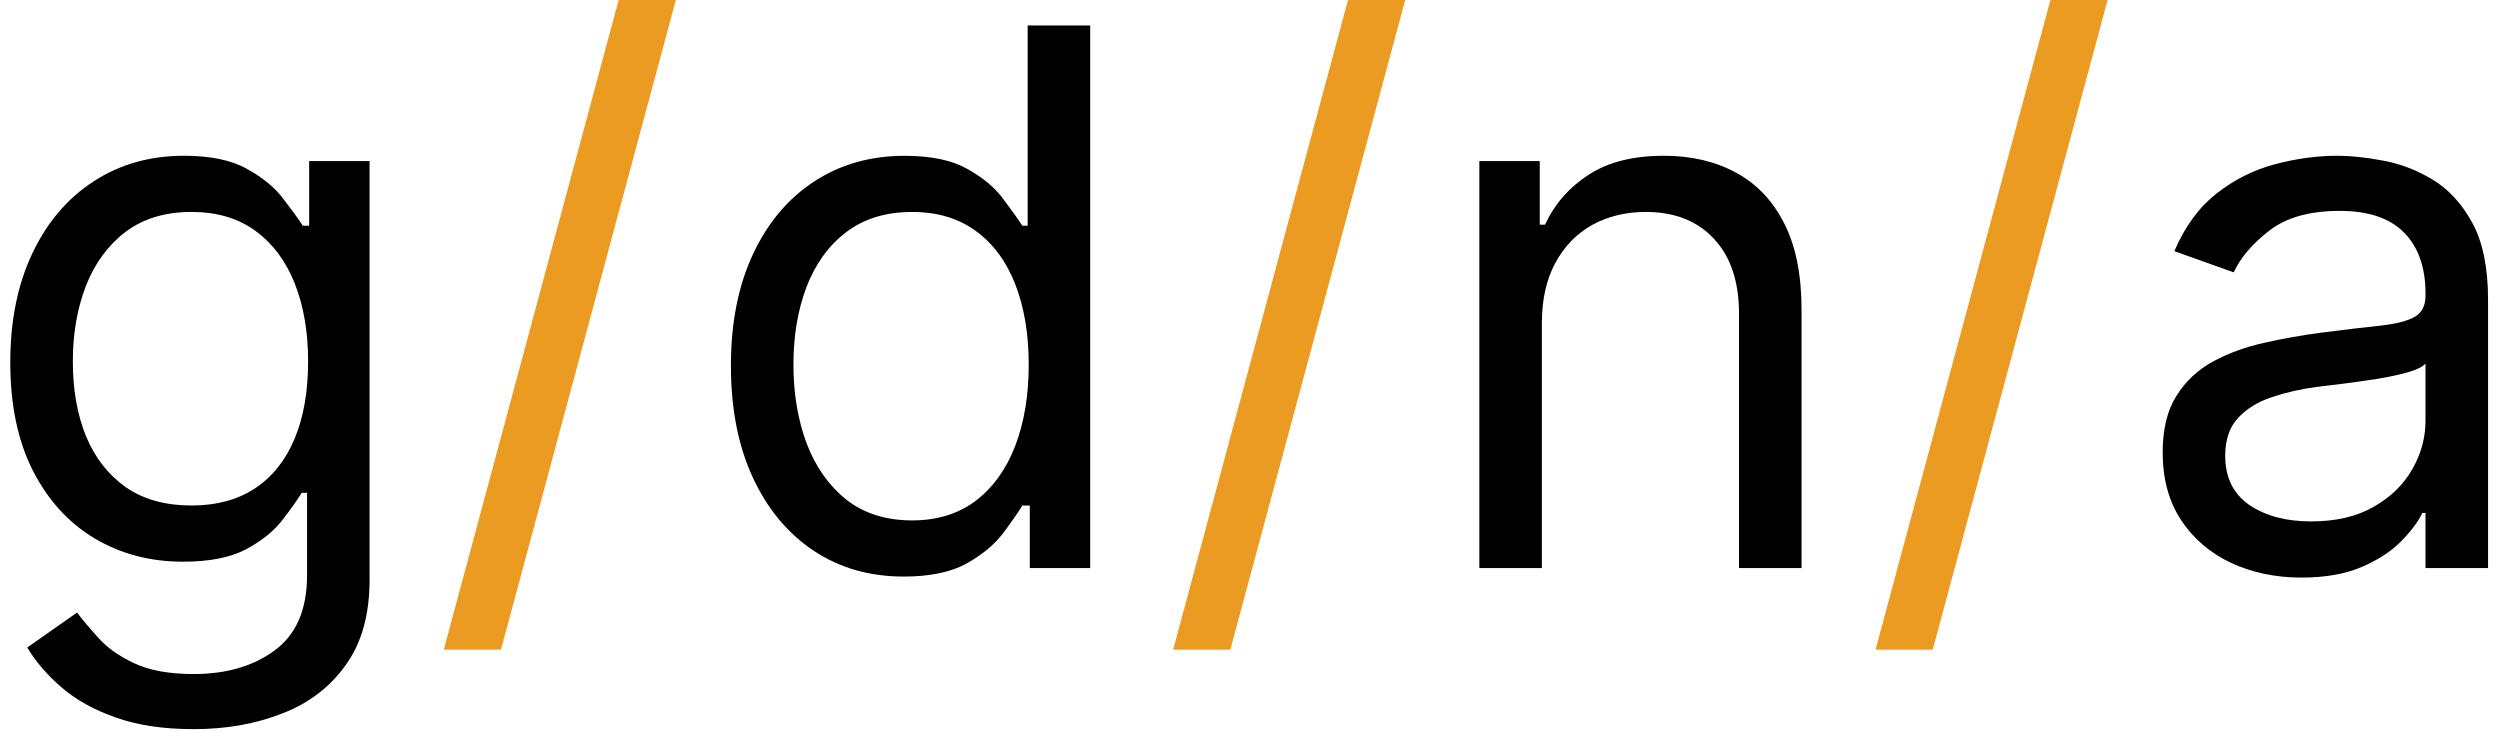
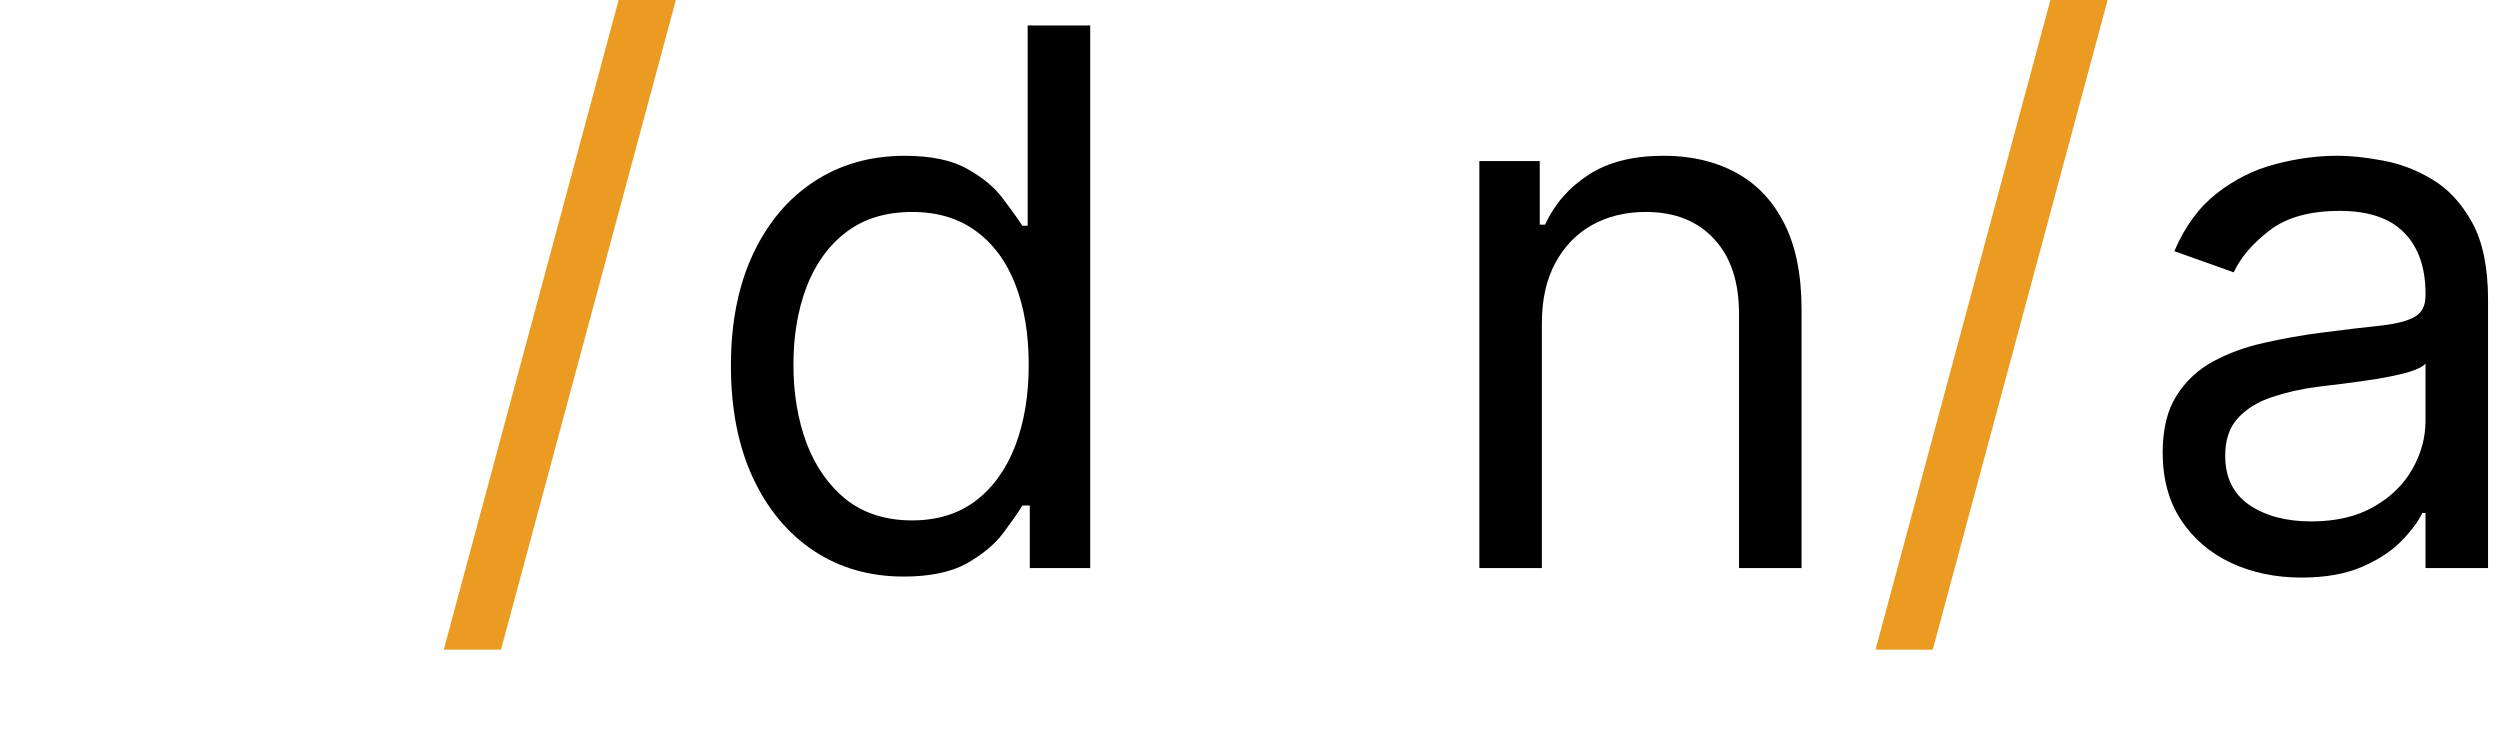
<svg xmlns="http://www.w3.org/2000/svg" width="99" height="29" viewBox="0 0 99 29" fill="none">
  <path d="M91.14 22.872C90.119 22.872 89.192 22.68 88.36 22.295C87.527 21.904 86.866 21.34 86.377 20.606C85.887 19.864 85.642 18.969 85.642 17.92C85.642 16.997 85.824 16.248 86.188 15.675C86.551 15.094 87.038 14.639 87.646 14.31C88.255 13.982 88.926 13.737 89.661 13.576C90.402 13.408 91.147 13.275 91.895 13.177C92.875 13.051 93.669 12.957 94.277 12.894C94.893 12.824 95.341 12.709 95.62 12.548C95.907 12.387 96.05 12.107 96.05 11.708V11.624C96.05 10.589 95.767 9.785 95.201 9.211C94.641 8.638 93.791 8.351 92.651 8.351C91.469 8.351 90.542 8.61 89.871 9.127C89.199 9.645 88.727 10.197 88.454 10.785L86.104 9.946C86.523 8.966 87.083 8.204 87.782 7.658C88.489 7.106 89.258 6.721 90.091 6.504C90.93 6.28 91.756 6.168 92.567 6.168C93.085 6.168 93.679 6.231 94.351 6.357C95.029 6.476 95.683 6.725 96.313 7.102C96.949 7.48 97.478 8.05 97.897 8.813C98.317 9.575 98.527 10.596 98.527 11.876V22.495H96.05V20.312H95.925C95.757 20.662 95.477 21.036 95.085 21.435C94.694 21.834 94.172 22.173 93.522 22.453C92.871 22.732 92.077 22.872 91.14 22.872ZM91.518 20.648C92.497 20.648 93.323 20.456 93.994 20.071C94.672 19.686 95.183 19.189 95.526 18.581C95.876 17.972 96.05 17.332 96.05 16.661V14.395C95.946 14.52 95.715 14.636 95.358 14.741C95.008 14.839 94.603 14.926 94.141 15.003C93.686 15.073 93.242 15.136 92.808 15.192C92.382 15.241 92.035 15.283 91.77 15.318C91.126 15.402 90.525 15.538 89.965 15.727C89.412 15.909 88.965 16.185 88.622 16.556C88.286 16.92 88.118 17.416 88.118 18.046C88.118 18.906 88.437 19.557 89.073 19.997C89.717 20.431 90.531 20.648 91.518 20.648Z" fill="black" />
  <path d="M83.462 0L76.537 25.727H74.271L81.196 0H83.462Z" fill="#EB9B22" />
  <path d="M61.058 12.8V22.495H58.582V6.378H60.974V8.896H61.184C61.562 8.078 62.136 7.421 62.905 6.924C63.674 6.42 64.668 6.168 65.885 6.168C66.976 6.168 67.931 6.392 68.749 6.84C69.568 7.281 70.204 7.952 70.659 8.854C71.114 9.75 71.341 10.883 71.341 12.254V22.495H68.865V12.422C68.865 11.156 68.536 10.169 67.878 9.463C67.221 8.75 66.319 8.393 65.171 8.393C64.381 8.393 63.674 8.564 63.052 8.907C62.436 9.25 61.95 9.75 61.593 10.407C61.237 11.065 61.058 11.862 61.058 12.8Z" fill="black" />
-   <path d="M55.647 0L48.722 25.727H46.456L53.38 0H55.647Z" fill="#EB9B22" />
  <path d="M35.785 22.832C34.442 22.832 33.256 22.493 32.228 21.814C31.2 21.129 30.395 20.163 29.815 18.918C29.234 17.666 28.944 16.187 28.944 14.48C28.944 12.787 29.234 11.318 29.815 10.073C30.395 8.828 31.203 7.866 32.239 7.188C33.274 6.509 34.47 6.17 35.827 6.17C36.876 6.17 37.705 6.345 38.314 6.695C38.929 7.037 39.398 7.429 39.72 7.87C40.048 8.303 40.304 8.66 40.486 8.94H40.695V1.008H43.172V22.496H40.779V20.02H40.486C40.304 20.314 40.045 20.684 39.709 21.132C39.373 21.573 38.894 21.968 38.272 22.318C37.649 22.66 36.82 22.832 35.785 22.832ZM36.121 20.608C37.114 20.608 37.953 20.349 38.639 19.831C39.324 19.306 39.846 18.582 40.202 17.659C40.559 16.729 40.737 15.655 40.737 14.438C40.737 13.235 40.562 12.182 40.213 11.28C39.863 10.37 39.345 9.664 38.66 9.16C37.974 8.65 37.128 8.394 36.121 8.394C35.072 8.394 34.197 8.664 33.498 9.202C32.805 9.734 32.284 10.458 31.934 11.374C31.591 12.284 31.42 13.305 31.42 14.438C31.42 15.585 31.595 16.627 31.945 17.565C32.301 18.495 32.826 19.236 33.519 19.789C34.218 20.335 35.086 20.608 36.121 20.608Z" fill="black" />
  <path d="M26.764 0L19.839 25.727H17.573L24.498 0H26.764Z" fill="#EB9B22" />
-   <path d="M7.668 28.874C6.472 28.874 5.444 28.72 4.583 28.412C3.723 28.111 3.006 27.713 2.432 27.216C1.866 26.727 1.415 26.202 1.079 25.642L3.051 24.257C3.275 24.551 3.559 24.887 3.901 25.265C4.244 25.649 4.713 25.982 5.307 26.261C5.909 26.548 6.696 26.692 7.668 26.692C8.969 26.692 10.043 26.377 10.889 25.747C11.736 25.118 12.159 24.131 12.159 22.788V19.515H11.949C11.767 19.808 11.508 20.172 11.172 20.606C10.844 21.033 10.368 21.414 9.746 21.75C9.13 22.078 8.298 22.243 7.248 22.243C5.947 22.243 4.779 21.935 3.744 21.319C2.716 20.704 1.901 19.808 1.299 18.633C0.705 17.458 0.407 16.031 0.407 14.352C0.407 12.702 0.698 11.264 1.278 10.04C1.859 8.809 2.667 7.858 3.702 7.186C4.737 6.508 5.933 6.168 7.29 6.168C8.34 6.168 9.172 6.343 9.788 6.693C10.41 7.036 10.886 7.428 11.214 7.868C11.55 8.302 11.809 8.659 11.991 8.938H12.243V6.378H14.635V22.956C14.635 24.341 14.32 25.467 13.691 26.335C13.068 27.209 12.229 27.849 11.172 28.255C10.123 28.668 8.955 28.874 7.668 28.874ZM7.584 20.018C8.577 20.018 9.417 19.791 10.102 19.336C10.788 18.882 11.309 18.228 11.666 17.374C12.022 16.521 12.201 15.5 12.201 14.31C12.201 13.149 12.026 12.125 11.676 11.236C11.326 10.348 10.809 9.652 10.123 9.148C9.438 8.645 8.591 8.393 7.584 8.393C6.535 8.393 5.661 8.659 4.961 9.19C4.269 9.722 3.747 10.435 3.398 11.331C3.055 12.226 2.884 13.219 2.884 14.31C2.884 15.43 3.058 16.419 3.408 17.28C3.765 18.133 4.29 18.805 4.982 19.294C5.682 19.777 6.549 20.018 7.584 20.018Z" fill="black" />
</svg>